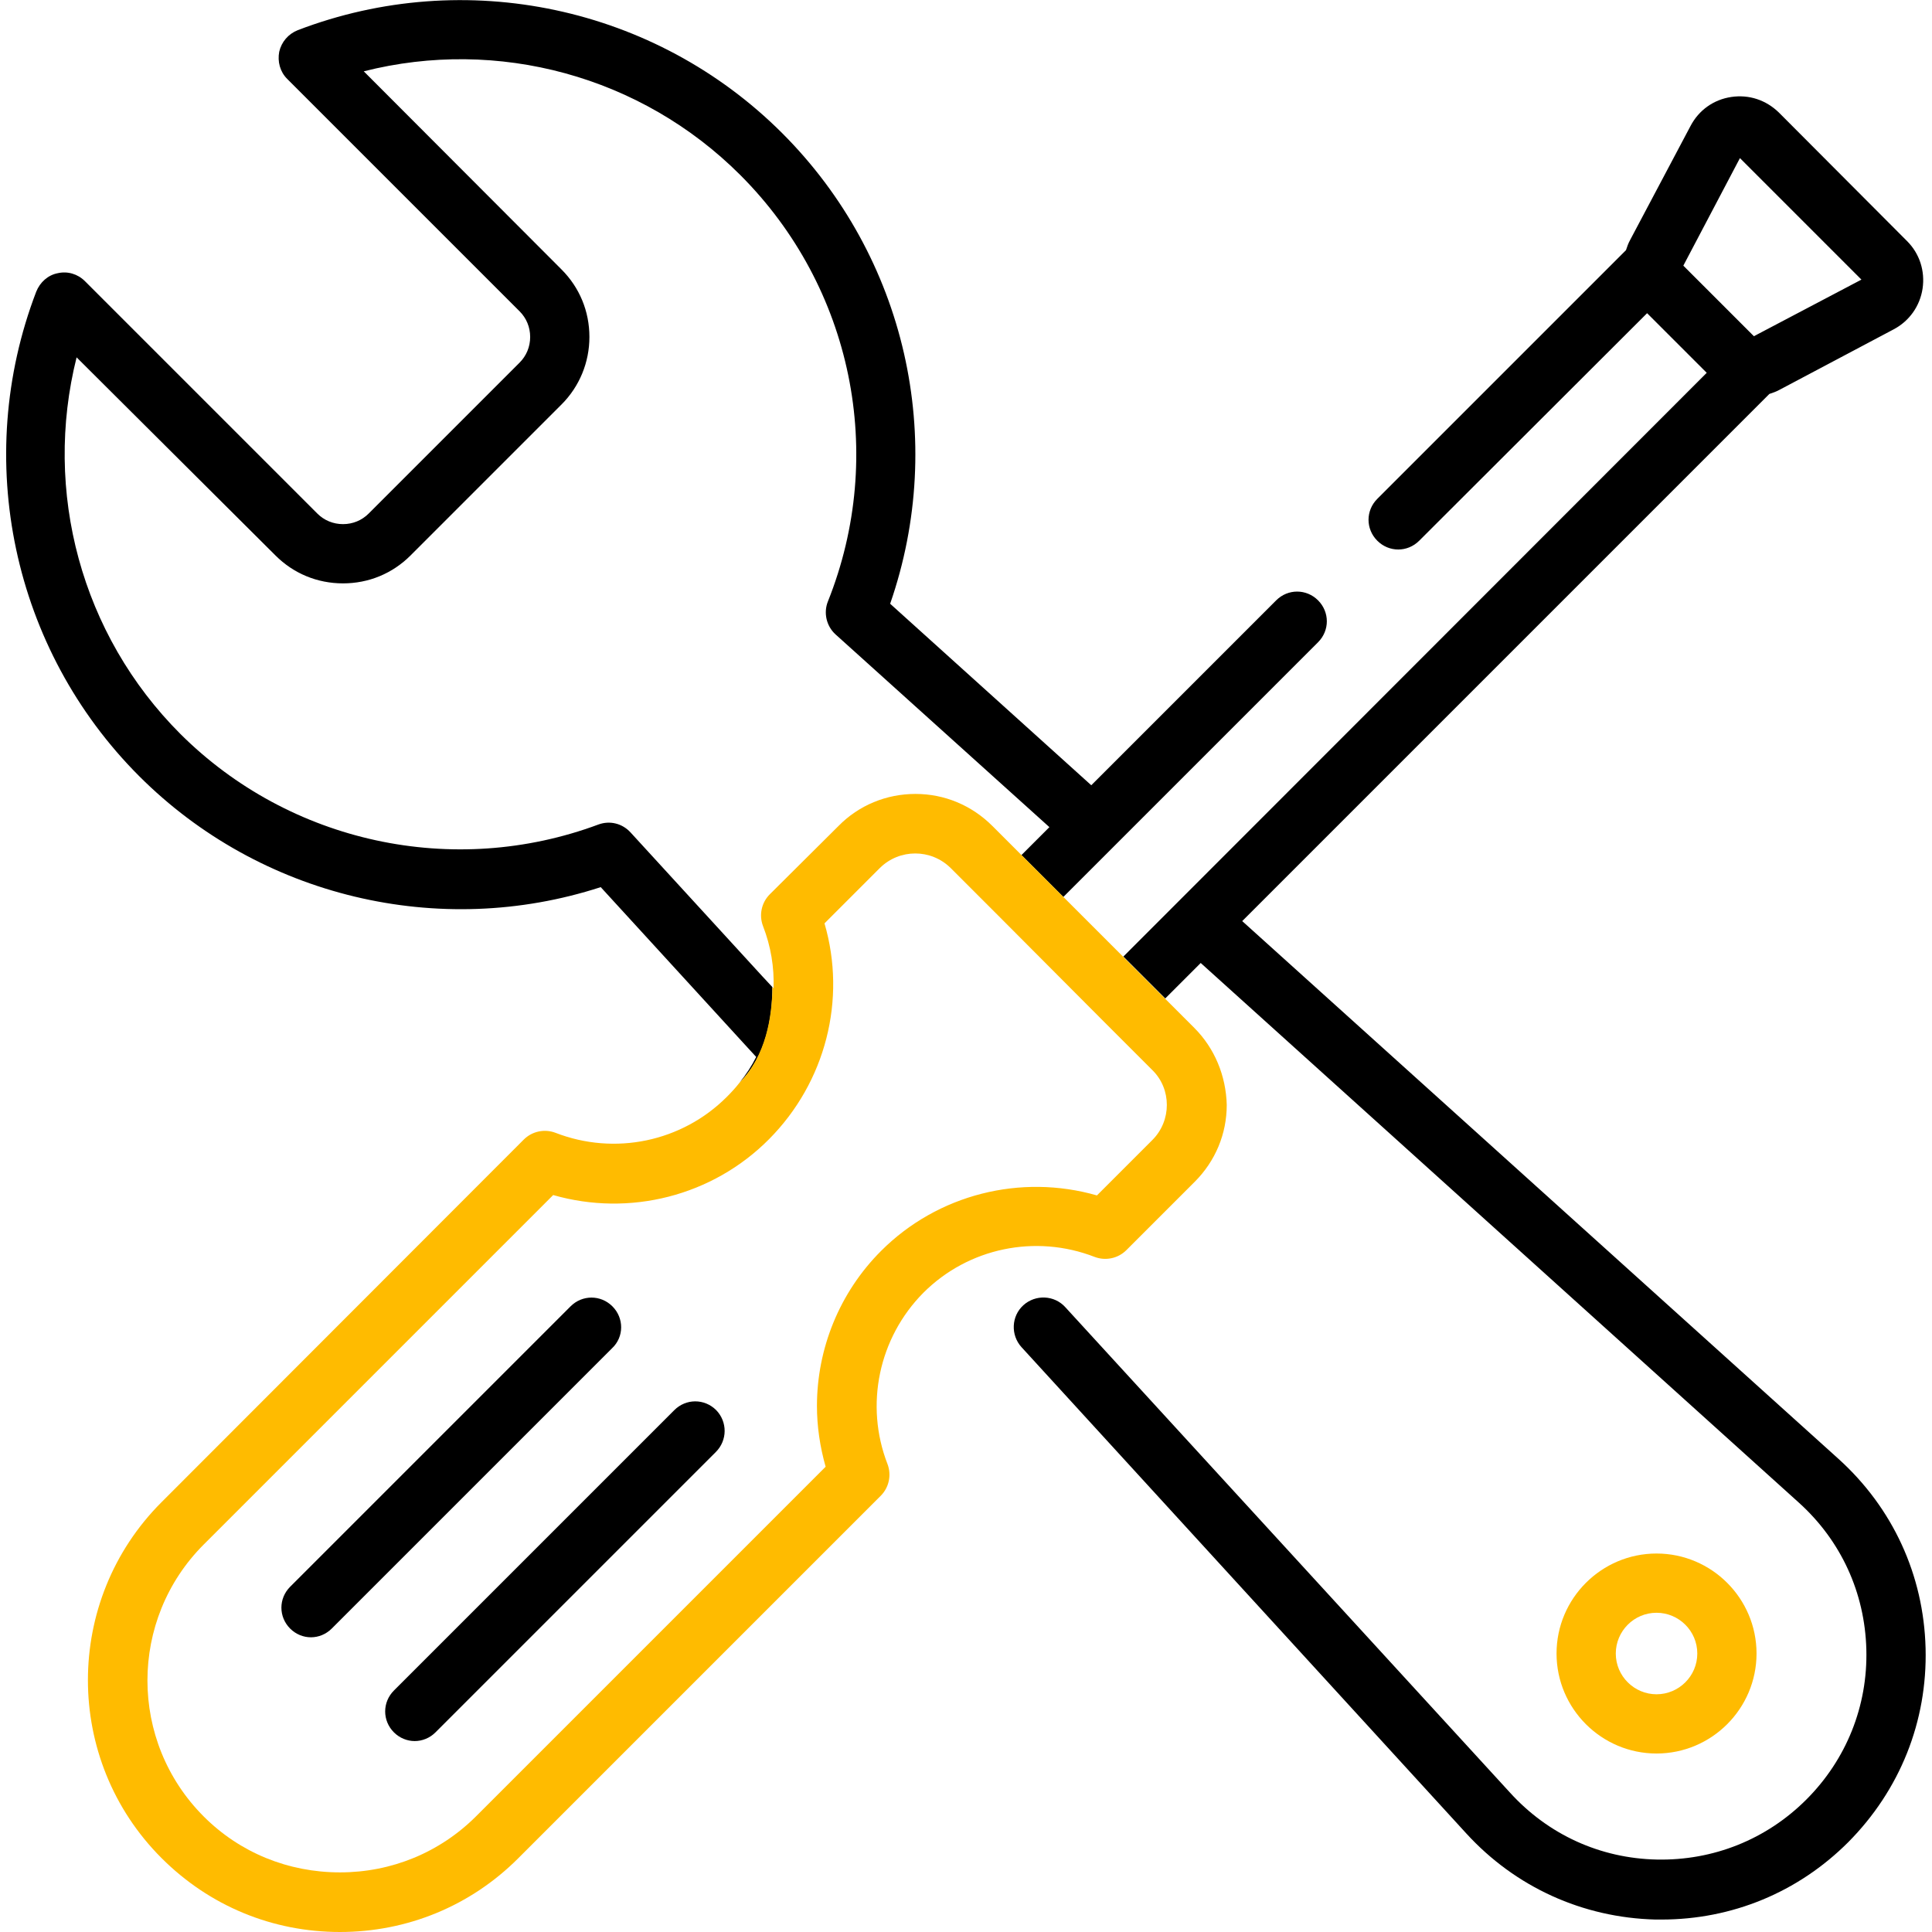
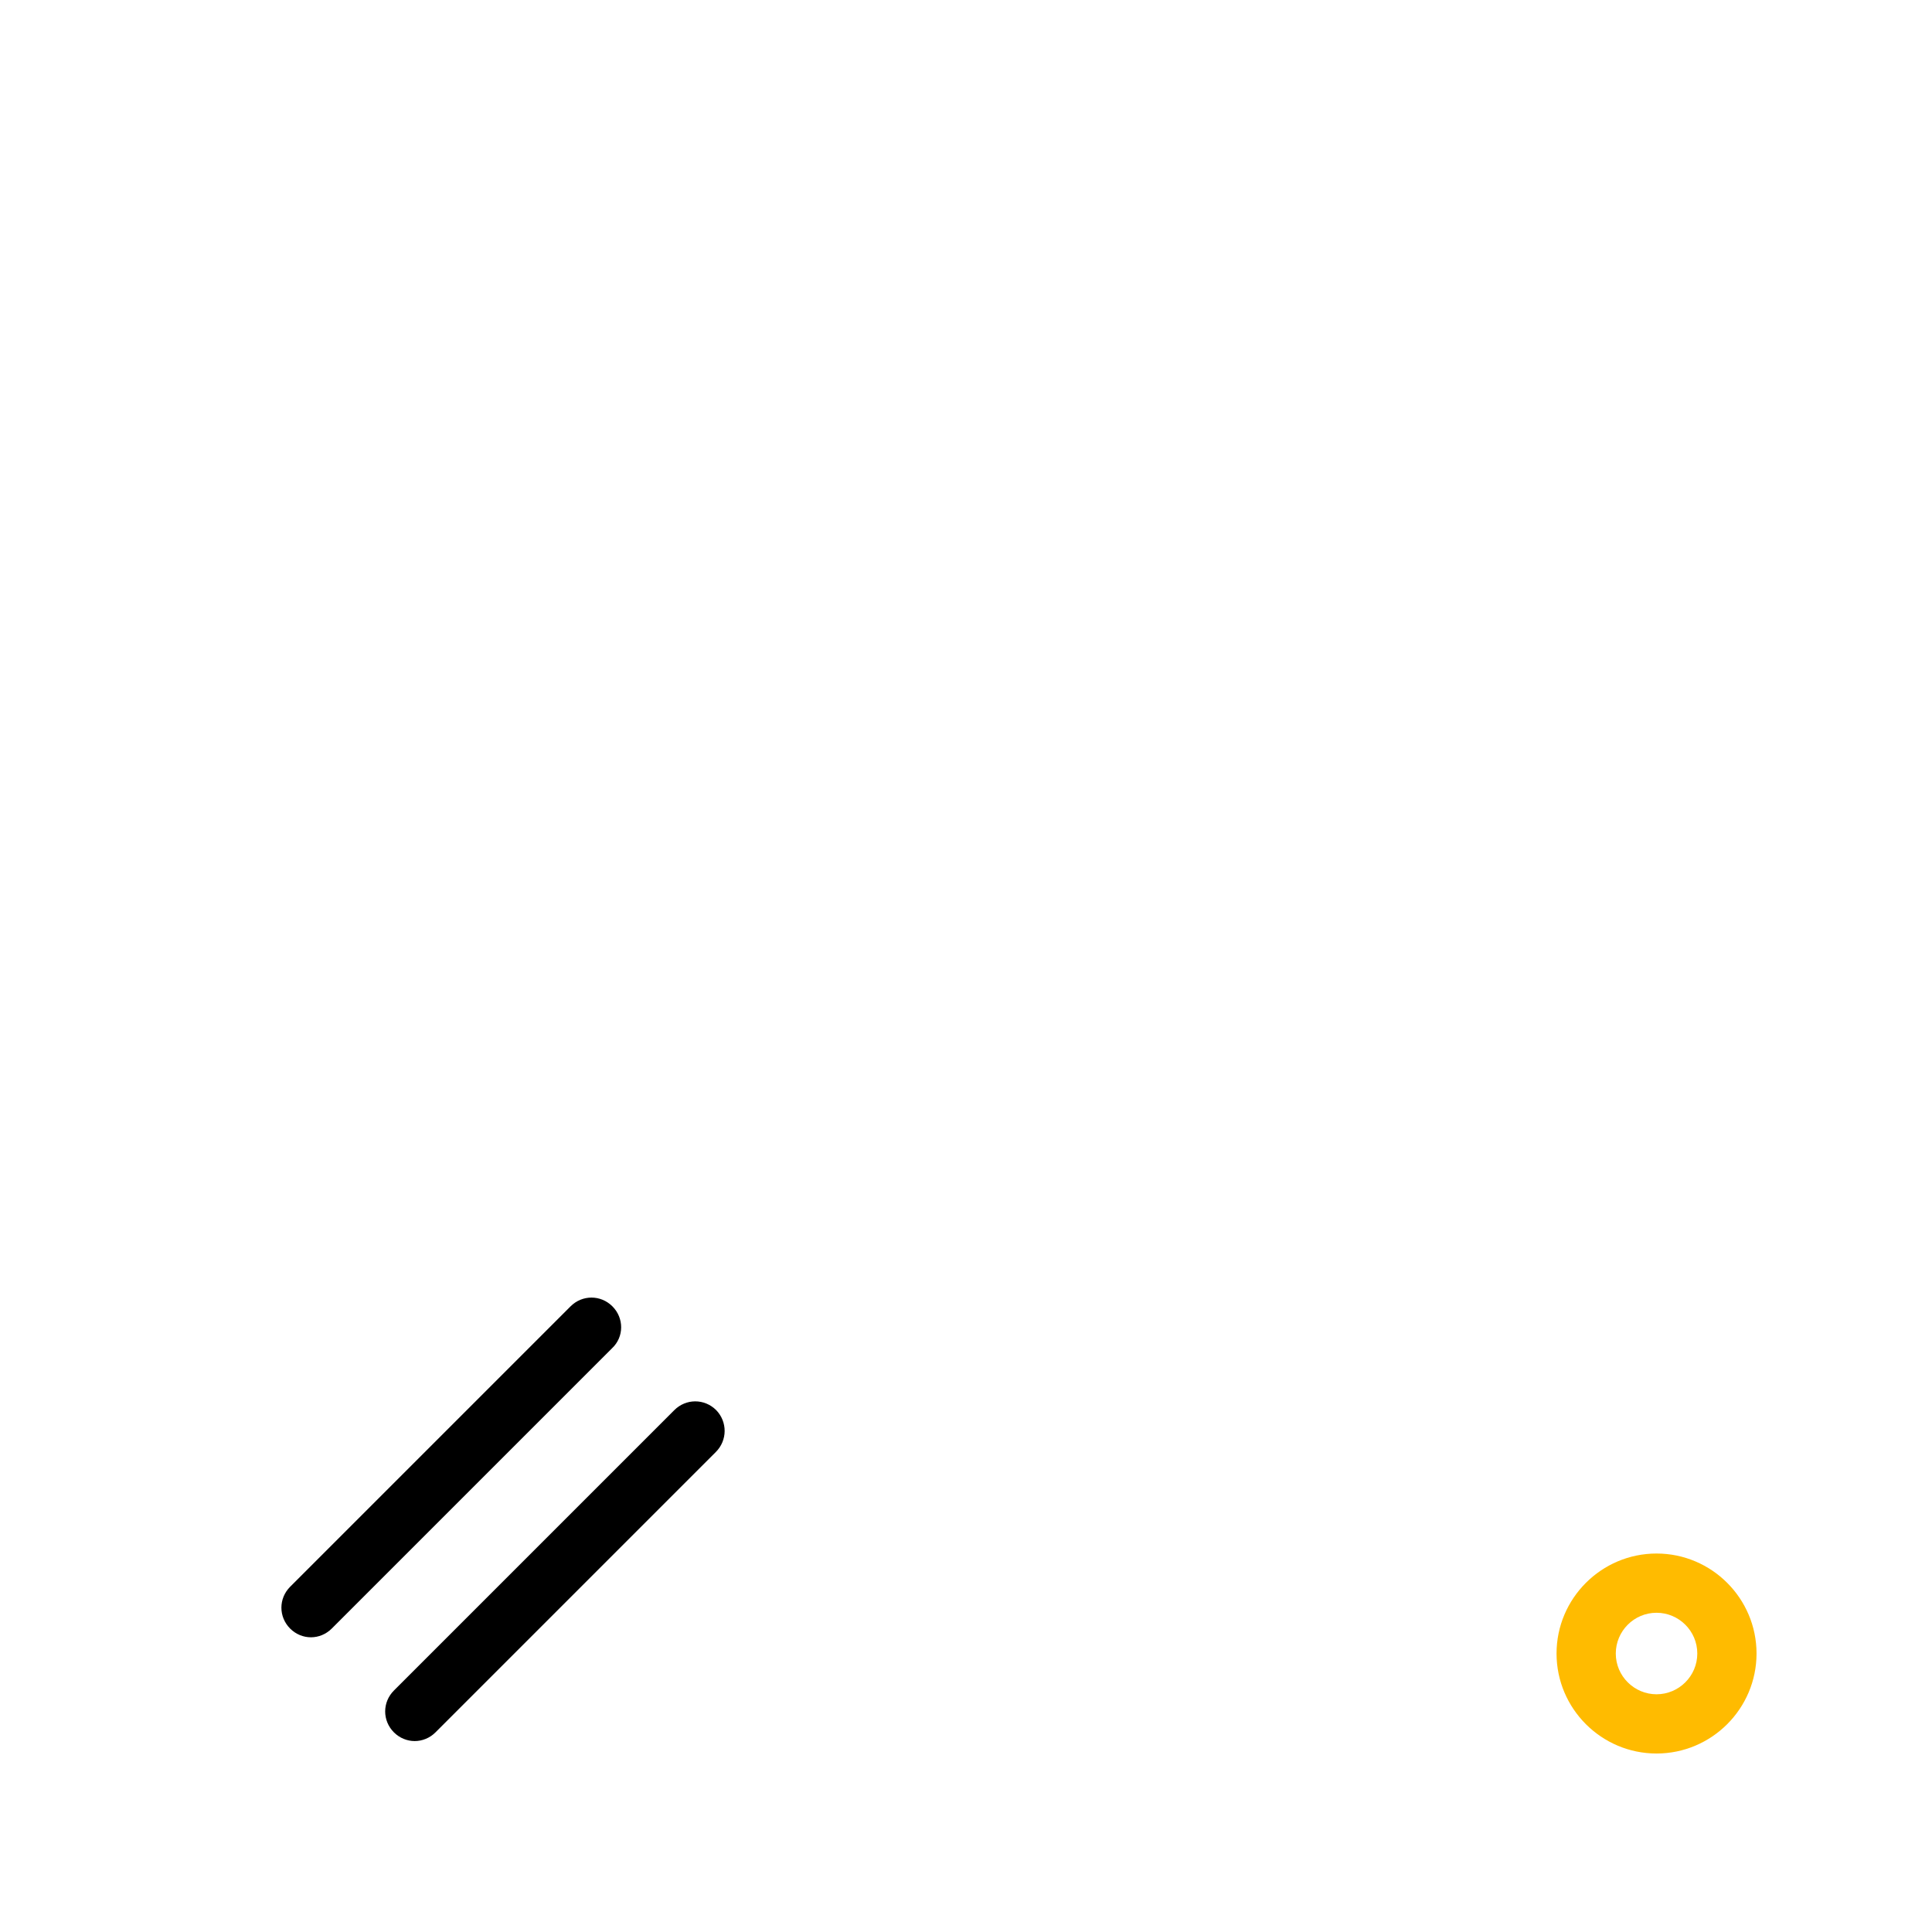
<svg xmlns="http://www.w3.org/2000/svg" id="Capa_1" x="0px" y="0px" viewBox="0 0 512 512" style="enable-background:new 0 0 512 512;" xml:space="preserve">
  <style type="text/css"> .st0{fill:#FFBB00;} </style>
  <g>
    <g>
      <path class="st0" d="M439,411.7c-14.6,0-26.5,11.9-26.5,26.5c0,14.6,11.9,26.5,26.5,26.5c14.6,0,26.5-11.9,26.5-26.5 S453.6,411.7,439,411.7z M439,449c-5.9,0-10.8-4.8-10.8-10.8c0-5.9,4.8-10.8,10.8-10.8c5.9,0,10.8,4.8,10.8,10.8 S444.9,449,439,449z" />
    </g>
  </g>
  <g>
    <g>
-       <path d="M446.1,70.4l15-28.5l32.2,32.2l-28.5,15L446.1,70.4z M510.3,436.8c-0.5-19.4-8.7-37.2-23.1-50.2l-158-142.5l139.7-139.7 c0.9-0.3,1.8-0.6,2.7-1.1l30.2-16c4.2-2.2,7-6.2,7.7-10.8c0.7-4.7-0.8-9.3-4.1-12.6l-34-34.1c-3.4-3.3-7.9-4.8-12.6-4.1 c-4.7,0.7-8.6,3.5-10.8,7.7l-16,30.2c-0.5,0.9-0.8,1.8-1.1,2.7l-65.9,65.9c-3.1,3.1-3.1,8,0,11.1c3.1,3.1,8,3.1,11.1,0L436.5,83 l15.8,15.8L297.7,253.5l11.1,11.1l9.4-9.4l158.5,143c11.2,10.1,17.5,23.9,17.9,38.9c0.4,15-5.3,29.2-15.9,39.8 c-10.6,10.6-24.7,16.2-39.6,15.9c-15-0.3-28.8-6.6-38.9-17.7L282.3,346.4c-2.9-3.2-7.9-3.4-11.1-0.5c-3.2,2.9-3.4,7.9-0.5,11.1 l117.9,128.9c13,14.2,30.8,22.3,50.1,22.8c0.5,0,1.1,0,1.6,0c18.7,0,36.2-7.2,49.5-20.5C503.5,474.4,510.8,456.2,510.3,436.8z M270.7,226.6l11.1,11.1l67.5-67.5c3.1-3.1,3.1-8,0-11.1c-3.1-3.1-8-3.1-11.1,0l-49,49L235.9,160c15.1-43.5,4.2-91.9-28.6-124.7 C173.7,1.7,123.3-9,78.9,8c-2.5,1-4.3,3.1-4.9,5.7c-0.5,2.6,0.2,5.3,2.1,7.2l61.6,61.6c1.8,1.8,2.8,4.2,2.8,6.8c0,2.6-1,5-2.8,6.8 l-40,40c-1.8,1.8-4.2,2.8-6.8,2.8s-5-1-6.8-2.8L22.5,74.5c-1.9-1.9-4.6-2.7-7.2-2.1c-2.6,0.5-4.7,2.4-5.7,4.9 c-17,44.4-6.3,94.8,27.3,128.4c32,32,79.5,43.3,122.3,29.4l38.9,42.5l2.3,2.5c-1.2,2.4-2.7,4.7-4.4,6.8c7.1-7.1,8.7-17.4,8.7-25.3 l-2.7-2.9l-34.9-38.1c-2.2-2.4-5.5-3.2-8.5-2.1c-38.4,14.3-81.8,4.9-110.8-24c-26.3-26.3-36.4-64.3-27.5-99.8L73,147.2 c4.8,4.8,11.1,7.4,17.9,7.4c6.8,0,13.1-2.6,17.9-7.4l40-40c4.8-4.8,7.4-11.2,7.4-17.9c0-6.8-2.6-13.1-7.4-17.9L96.4,18.9 c35.5-9,73.5,1.2,99.8,27.5c29.7,29.7,38.8,74,23.2,113c-1.2,3-0.4,6.5,2,8.7l56.7,51.1L270.7,226.6z" />
-       <path class="st0" d="M316.5,272.4l-34.7-34.7l-11.1-11.1l-7.7-7.7c-5.5-5.5-12.7-8.5-20.4-8.5c-7.7,0-15,3-20.4,8.5L204,237 c-2.2,2.2-2.9,5.5-1.8,8.4c2.1,5.4,3,11,2.8,16.5l-0.3-0.3c-0.1,7.8-1.7,18.2-8.7,25.3v0c-1,1.3-2.2,2.6-3.4,3.8 c-11.9,11.9-29.7,15.6-45.4,9.5c-2.9-1.1-6.2-0.4-8.4,1.8l-96,96.1c-26,26-26,68.3,0,94.3C55.5,505.1,72.2,512,90.1,512 c17.8,0,34.6-6.9,47.2-19.5l96.1-96.1c2.2-2.2,2.9-5.5,1.8-8.4c-6.1-15.7-2.3-33.5,9.5-45.4c11.9-11.9,29.7-15.6,45.4-9.5 c2.9,1.1,6.2,0.4,8.4-1.8l18.1-18.1c5.5-5.5,8.5-12.7,8.5-20.4C324.9,285.1,321.9,277.8,316.5,272.4z M305.4,302.1l-14.7,14.7 c-20.2-5.8-42.2-0.3-57.2,14.7c-11.1,11.1-17,26-17,41.1c0,5.4,0.8,10.8,2.3,16.1l-92.6,92.6c-9.6,9.6-22.4,14.9-36.1,14.9 S63.6,491,54,481.4c-19.9-19.9-19.9-52.2,0-72.1l92.6-92.6c20.2,5.8,42.2,0.3,57.2-14.8s20.6-37,14.7-57.2l14.7-14.7 c5.2-5.1,13.5-5.1,18.7,0l13.3,13.3l26.9,27l13.3,13.3C310.5,288.6,310.5,297,305.4,302.1z" />
-     </g>
+       </g>
  </g>
  <g>
    <g>
      <path d="M162.3,346.2c-3.1-3.1-8-3.1-11.1,0l-74.3,74.3c-3.1,3.1-3.1,8,0,11.1c1.5,1.5,3.5,2.3,5.5,2.3c2,0,4-0.8,5.5-2.3 l74.3-74.3C165.4,354.3,165.4,349.3,162.3,346.2z" />
    </g>
  </g>
  <g>
    <g>
      <path d="M189.8,373.7c-3.1-3.1-8-3.1-11.1,0L104.4,448c-3.1,3.1-3.1,8,0,11.1c1.5,1.5,3.5,2.3,5.5,2.3c2,0,4-0.8,5.5-2.3 l74.3-74.3C192.8,381.7,192.8,376.8,189.8,373.7z" />
    </g>
  </g>
</svg>